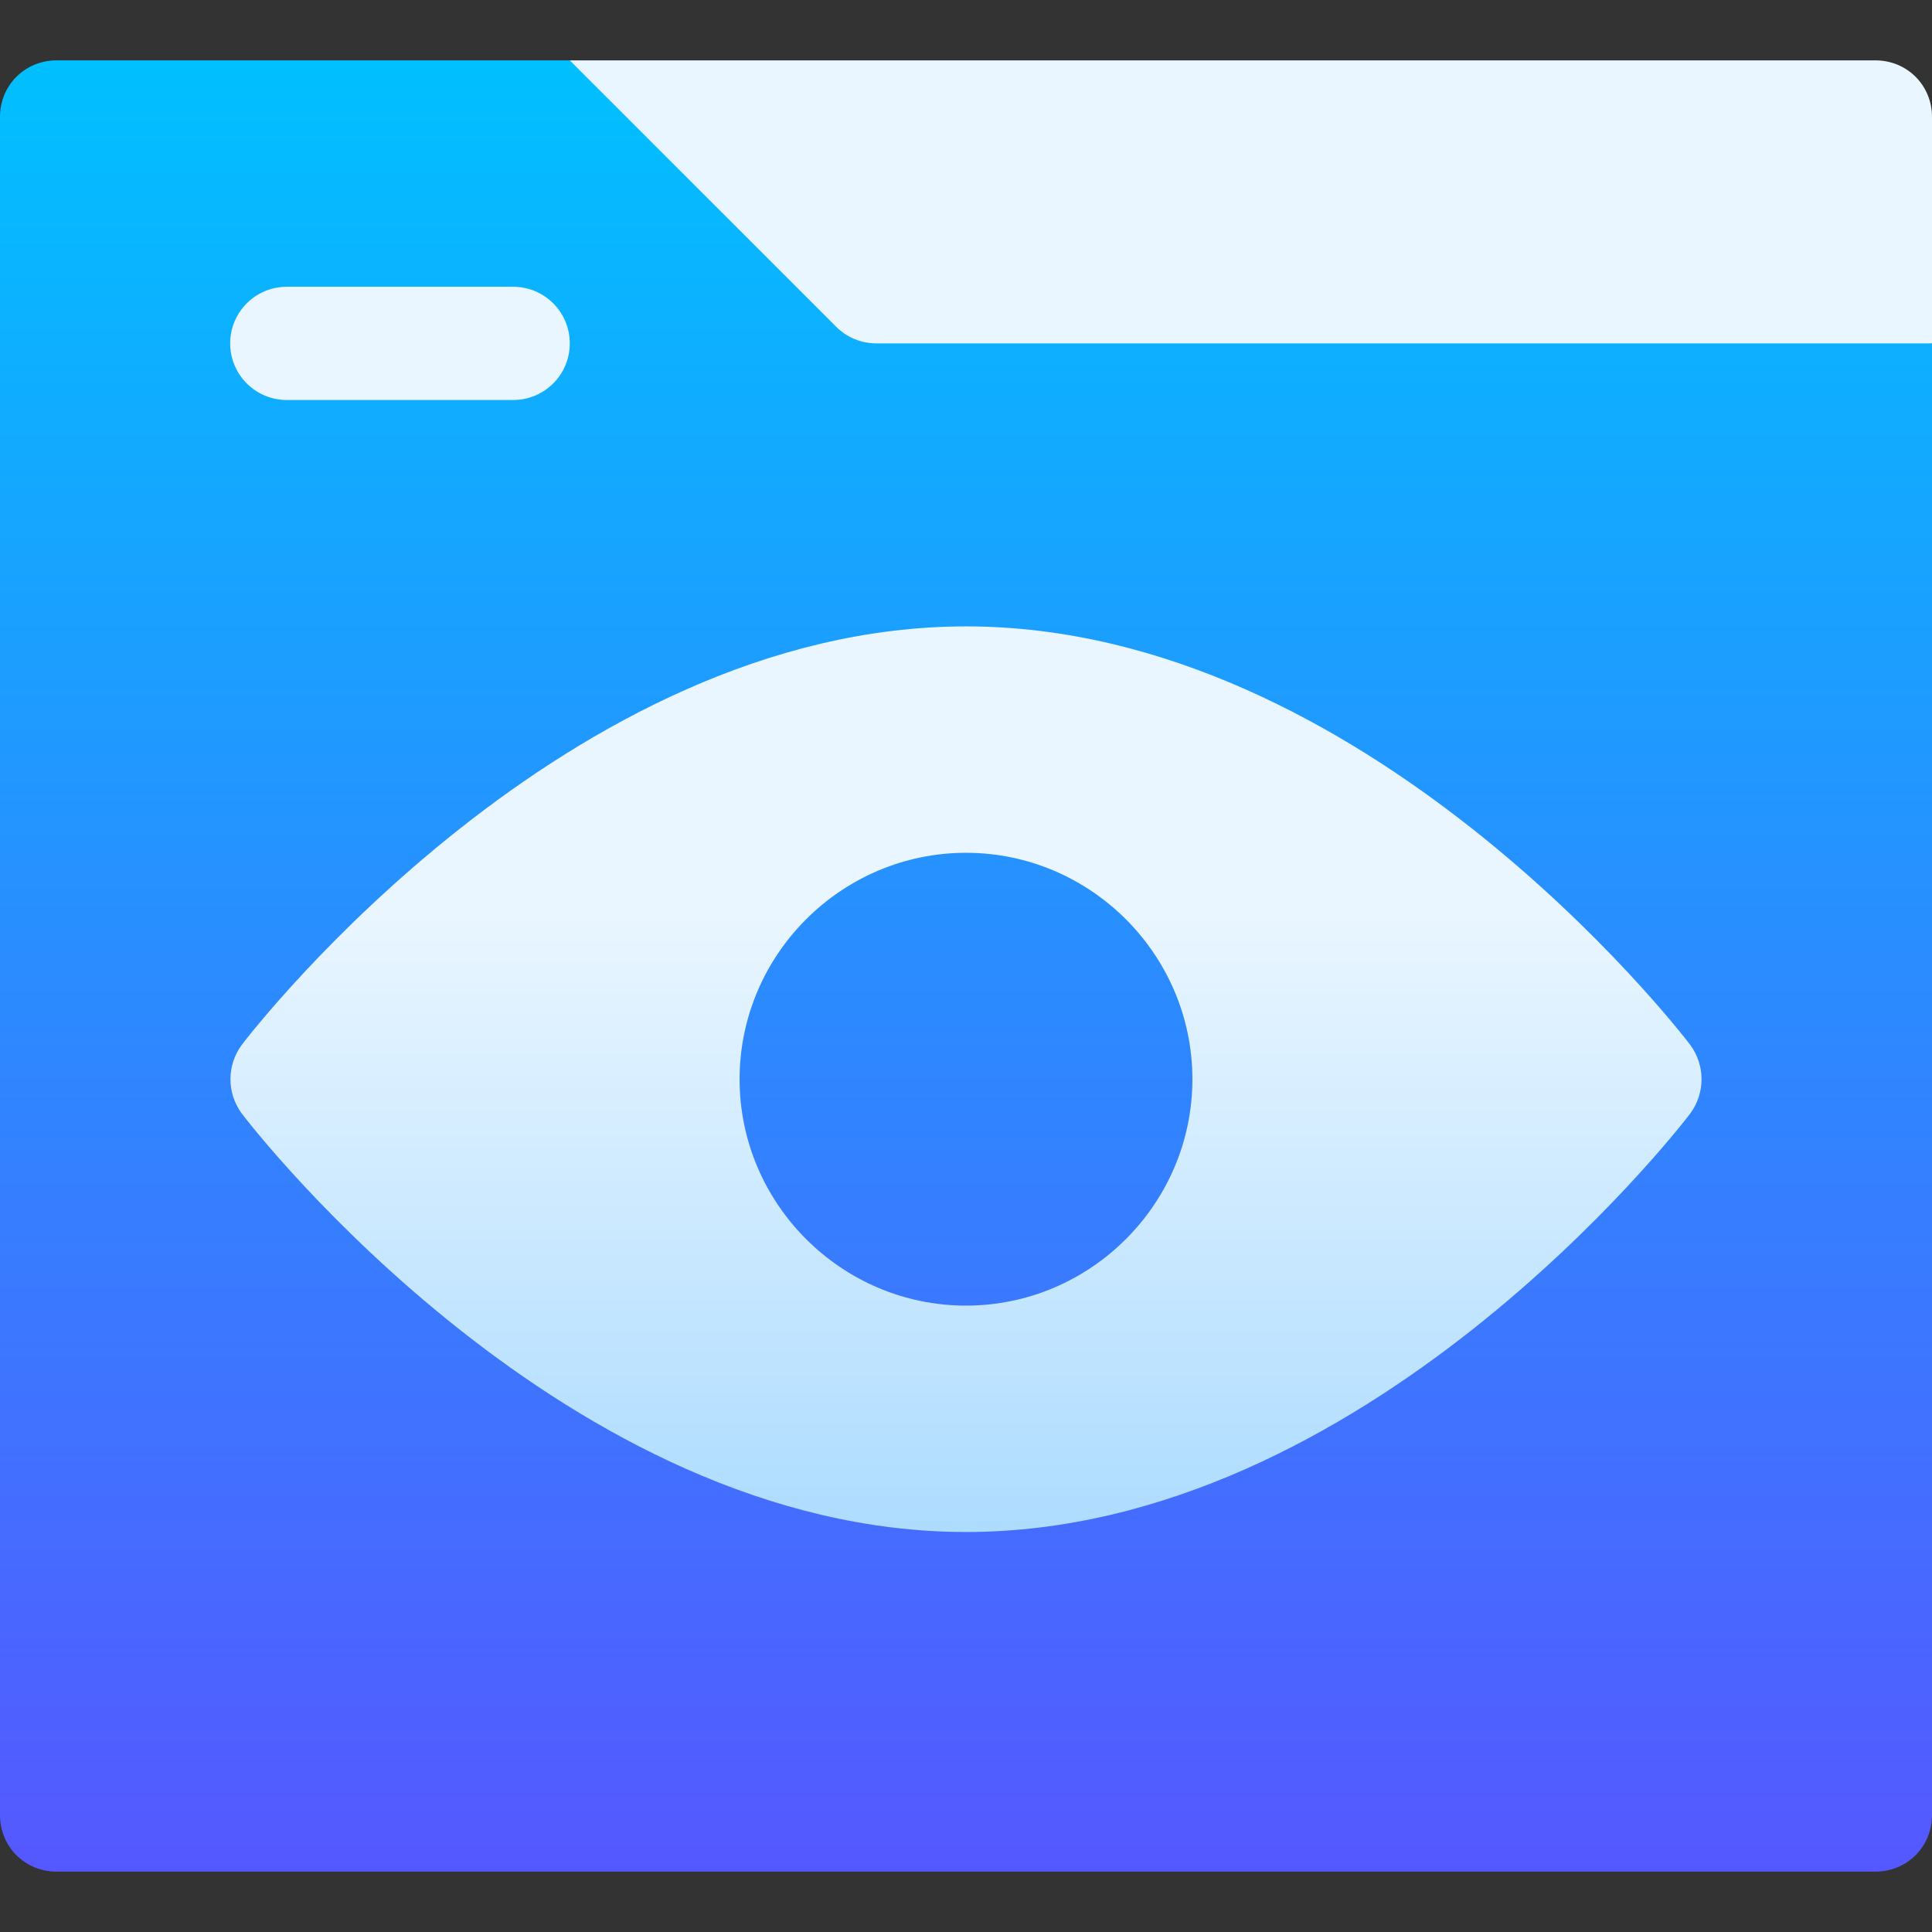
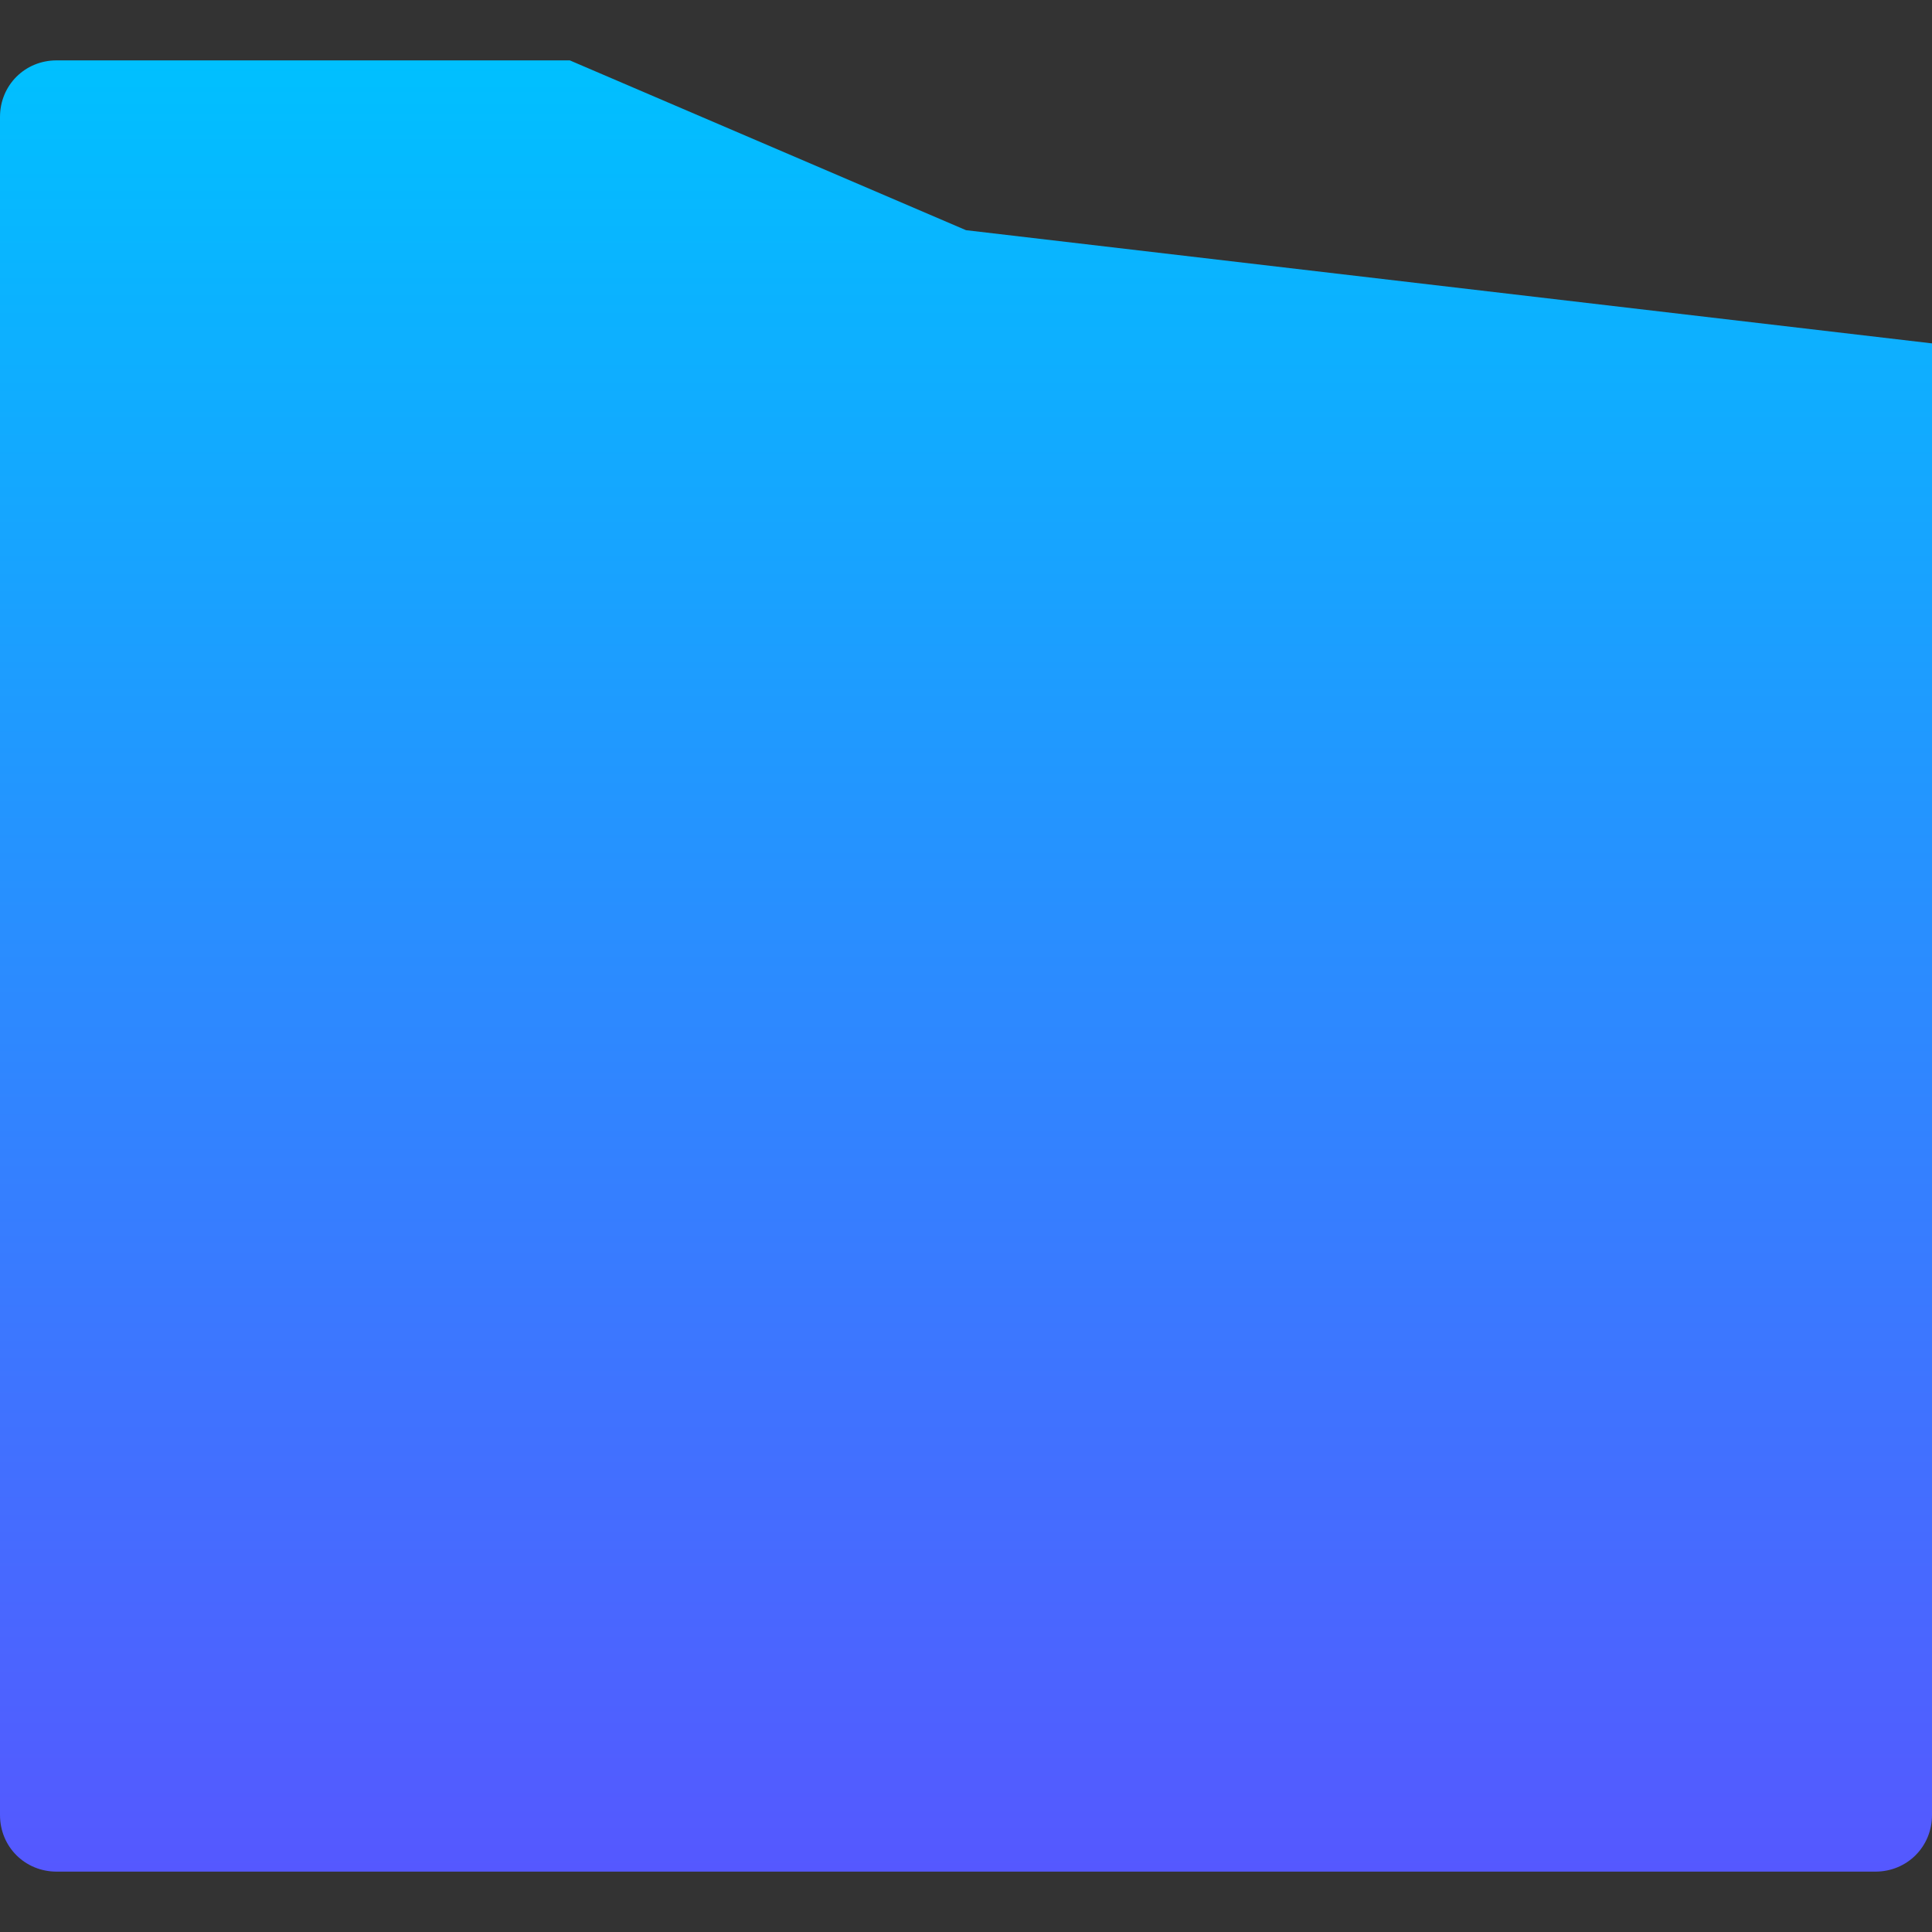
<svg xmlns="http://www.w3.org/2000/svg" id="Capa_1" height="512" viewBox="0 0 512 512" width="512">
  <rect x="0" y="0" width="512" height="512" fill="#333333" stroke="none" />
  <linearGradient id="SVGID_1_" gradientUnits="userSpaceOnUse" x1="256" x2="256" y1="496" y2="16">
    <stop offset="0" stop-color="#5558ff" />
    <stop offset="1" stop-color="#00c0ff" />
  </linearGradient>
  <linearGradient id="SVGID_2_" gradientUnits="userSpaceOnUse" x1="286.5" x2="286.5" y1="406" y2="76">
    <stop offset="0" stop-color="#addcff" />
    <stop offset=".503" stop-color="#eaf6ff" />
    <stop offset="1" stop-color="#eaf6ff" />
  </linearGradient>
  <g>
    <g>
      <g>
        <path d="m256 61-105-45h-136c-8.401 0-15 6.599-15 15v450c0 8.399 6.599 15 15 15h482c8.401 0 15-6.601 15-15v-390z" fill="url(#SVGID_1_)" />
      </g>
    </g>
    <g>
      <g>
-         <path d="m497 16h-346l70.607 70.606c2.813 2.814 6.628 4.394 10.606 4.394h279.787v-60c0-8.401-6.599-15-15-15zm-241 150c-105.601 0-188.401 106.199-192.001 111-3.9 5.4-3.9 12.599 0 17.999 3.6 4.799 86.4 111 192.001 111s188.401-106.201 192.001-111c3.9-5.4 3.9-12.599 0-17.999-3.6-4.801-86.4-111-192.001-111zm0 180c-32.999 0-60-27.001-60-60 0-33.001 27.001-60 60-60s60 26.999 60 60c0 32.999-27.001 60-60 60zm-180-240h60c8.291 0 15-6.709 15-15s-6.709-15-15-15h-60c-8.291 0-15 6.709-15 15s6.709 15 15 15z" fill="url(#SVGID_2_)" />
-       </g>
+         </g>
    </g>
  </g>
</svg>